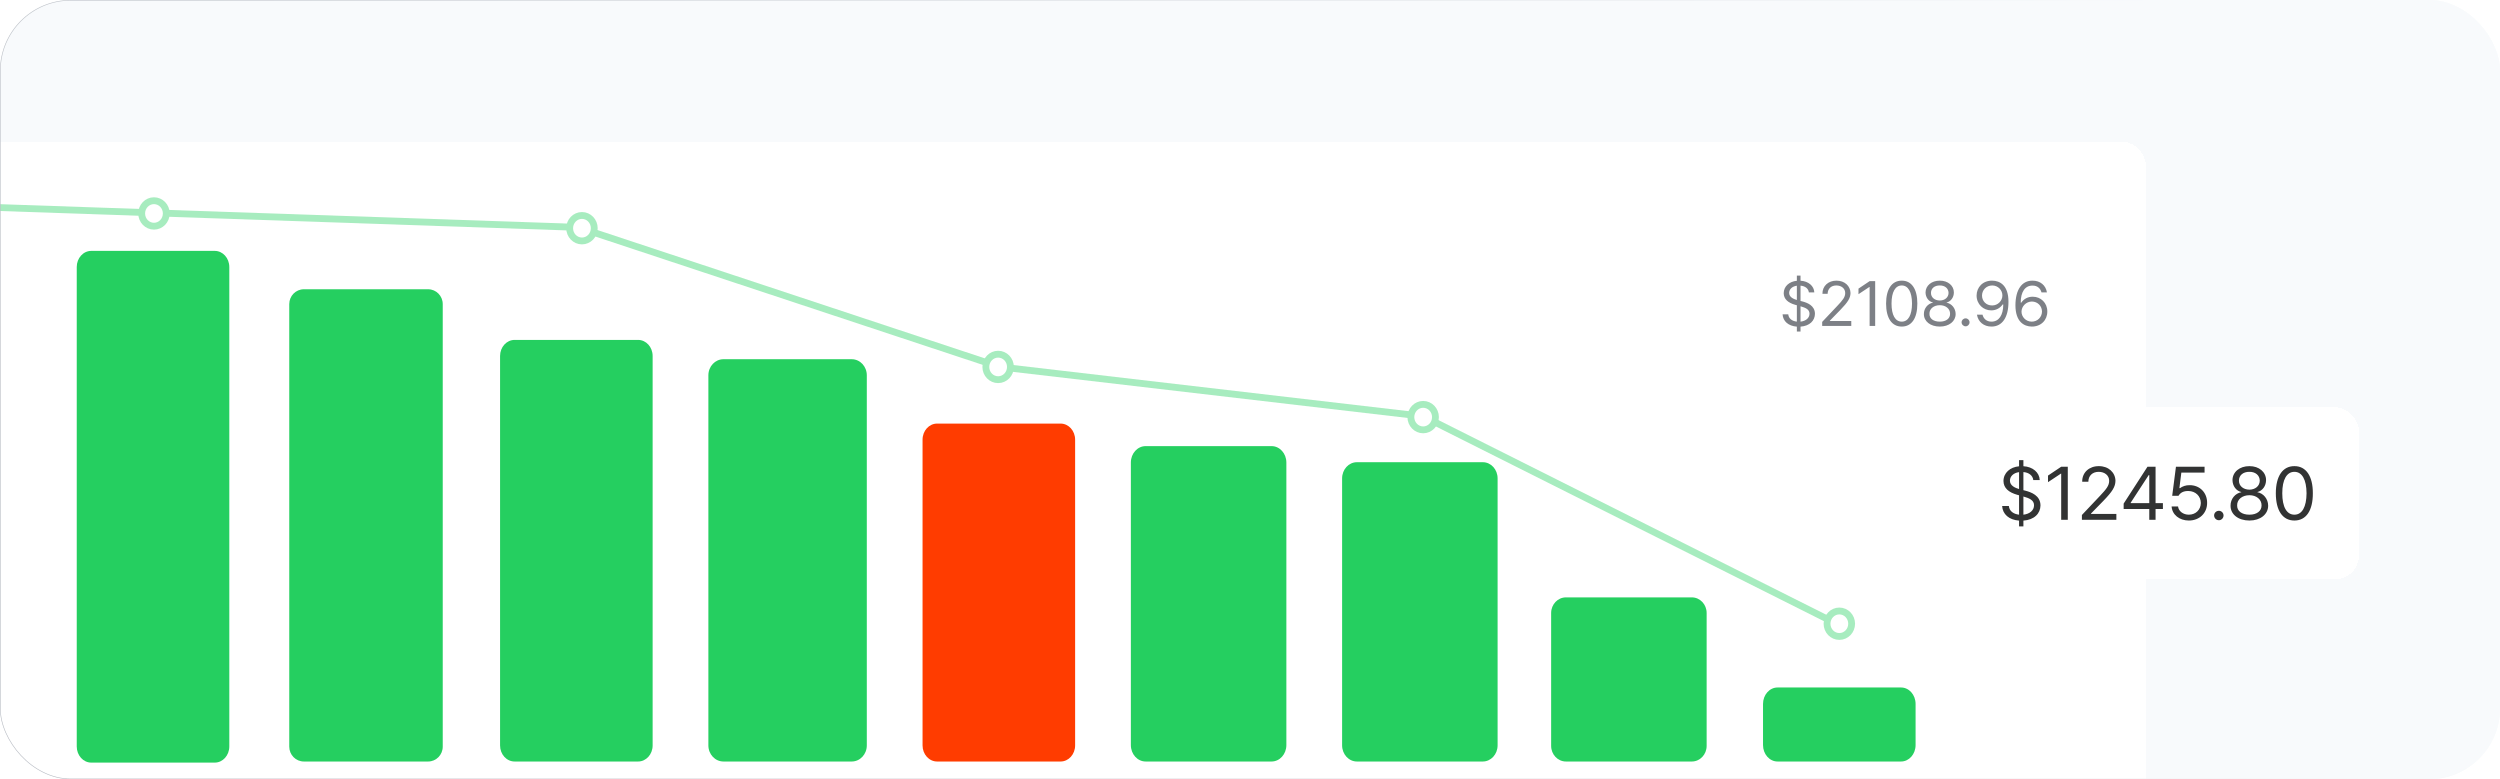
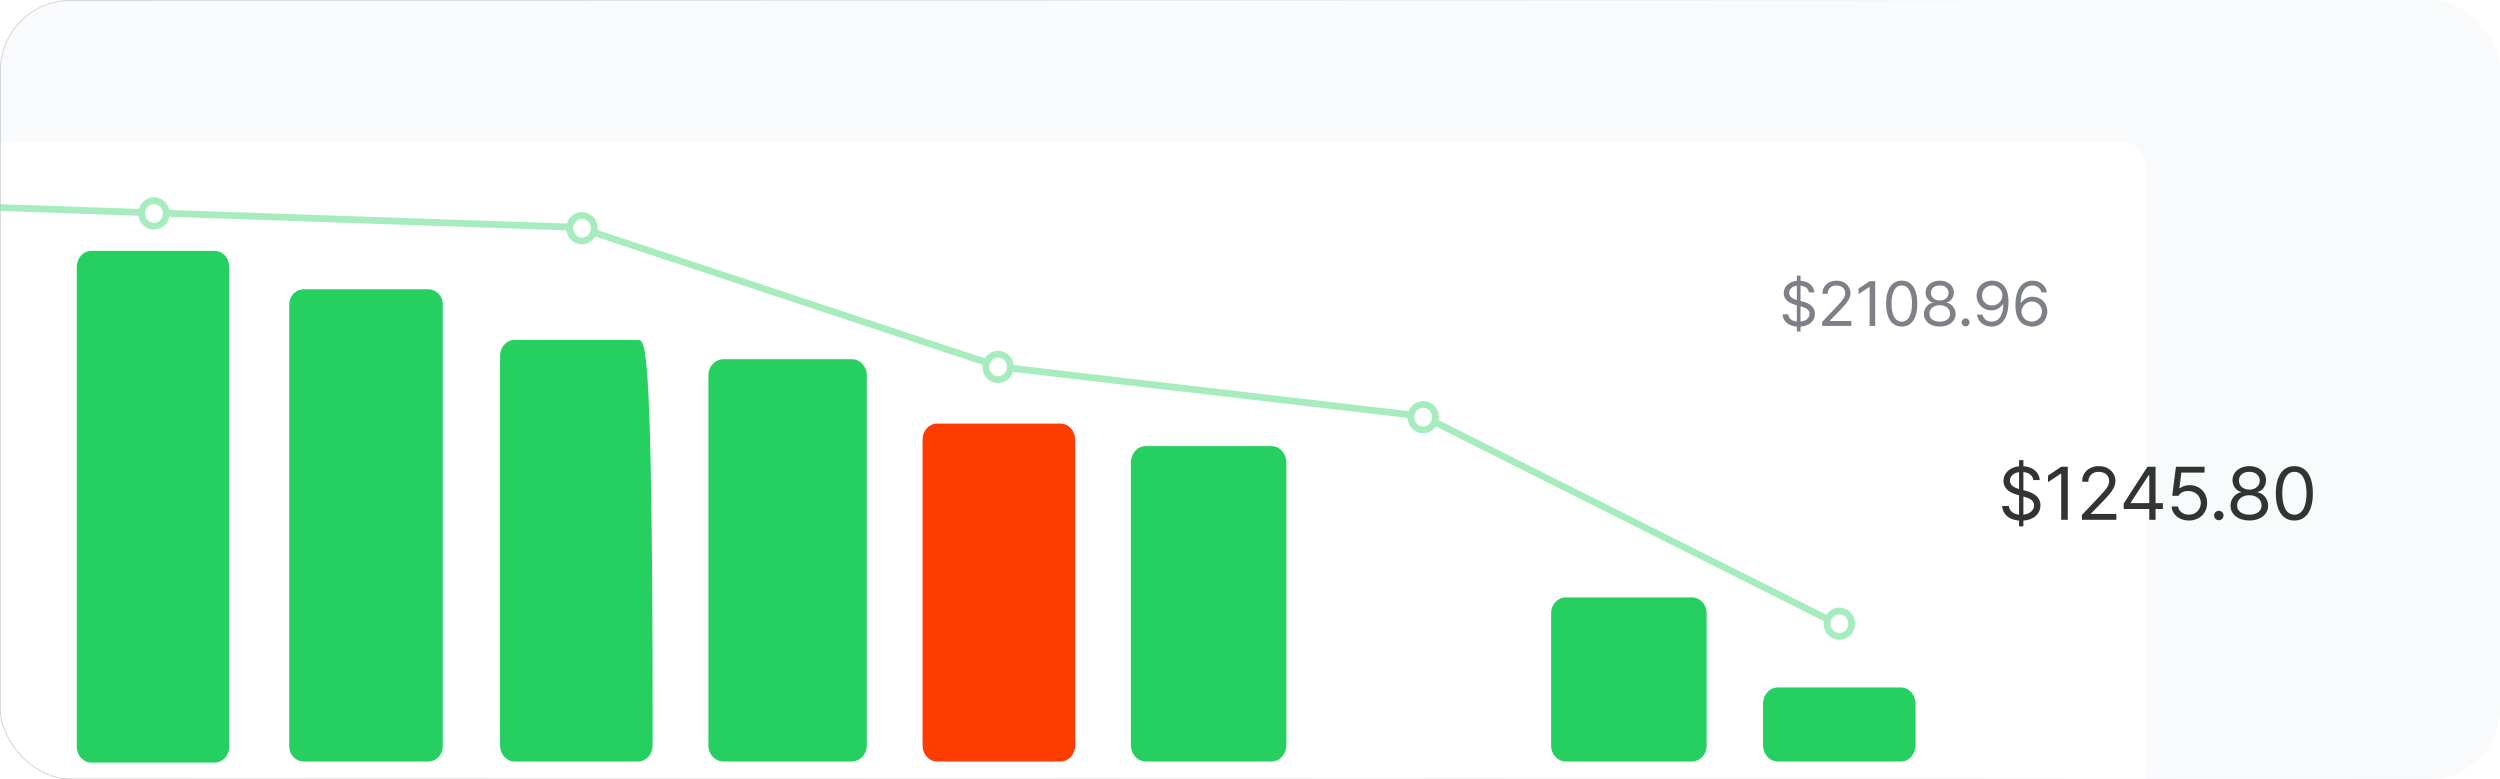
<svg xmlns="http://www.w3.org/2000/svg" width="847" height="264" viewBox="0 0 847 264" fill="none">
  <g clip-path="url(#clip0_221_6037)">
    <rect width="847" height="264" rx="24" fill="#F8FAFC" />
    <g filter="url(#filter0_d_221_6037)">
      <rect x="-109" y="40" width="836" height="272" rx="8" fill="white" shape-rendering="crispEdges" />
      <path d="M145.048 90H102.952C100.217 90 98 92.256 98 95.039V244.961C98 247.744 100.217 250 102.952 250H145.048C147.783 250 150 247.744 150 244.961V95.039C150 92.256 147.783 90 145.048 90Z" fill="#25CF60" />
      <path d="M72.766 77H30.923C28.204 77 26 79.445 26 82.46V244.91C26 247.926 28.204 250.371 30.923 250.371H72.766C75.485 250.371 77.689 247.926 77.689 244.91V82.46C77.689 79.445 75.485 77 72.766 77Z" fill="#25CF60" />
-       <path d="M216.19 107.16H174.347C171.628 107.16 169.424 109.596 169.424 112.602V244.559C169.424 247.564 171.628 250 174.347 250H216.19C218.909 250 221.113 247.564 221.113 244.559V112.602C221.113 109.596 218.909 107.16 216.19 107.16Z" fill="#25CF60" />
+       <path d="M216.19 107.16H174.347C171.628 107.16 169.424 109.596 169.424 112.602V244.559C169.424 247.564 171.628 250 174.347 250H216.19C218.909 250 221.113 247.564 221.113 244.559C221.113 109.596 218.909 107.16 216.19 107.16Z" fill="#25CF60" />
      <path d="M288.563 113.702H245.11C242.287 113.702 239.998 116.143 239.998 119.154V244.548C239.998 247.559 242.287 250 245.11 250H288.563C291.386 250 293.675 247.559 293.675 244.548V119.154C293.675 116.143 291.386 113.702 288.563 113.702Z" fill="#25CF60" />
      <path d="M359.329 135.51H317.485C314.766 135.51 312.562 137.951 312.562 140.962V244.548C312.562 247.559 314.766 250 317.485 250H359.329C362.047 250 364.251 247.559 364.251 244.548V140.962C364.251 137.951 362.047 135.51 359.329 135.51Z" fill="#FF3C00" />
      <path d="M430.802 143.143H388.154C385.383 143.143 383.137 145.628 383.137 148.694V244.449C383.137 247.515 385.383 250 388.154 250H430.802C433.573 250 435.82 247.515 435.82 244.449V148.694C435.82 145.628 433.573 143.143 430.802 143.143Z" fill="#25CF60" />
-       <path d="M502.371 148.595H459.723C456.951 148.595 454.705 151.049 454.705 154.076V244.519C454.705 247.546 456.951 250 459.723 250H502.371C505.142 250 507.388 247.546 507.388 244.519V154.076C507.388 151.049 505.142 148.595 502.371 148.595Z" fill="#25CF60" />
      <path d="M573.193 194.391H530.545C527.774 194.391 525.527 196.762 525.527 199.687V244.704C525.527 247.629 527.774 250 530.545 250H573.193C575.964 250 578.21 247.629 578.21 244.704V199.687C578.21 196.762 575.964 194.391 573.193 194.391Z" fill="#25CF60" />
      <path d="M644.077 224.921H602.233C599.515 224.921 597.311 227.416 597.311 230.494V244.427C597.311 247.505 599.515 250 602.233 250H644.077C646.796 250 649 247.505 649 244.427V230.494C649 227.416 646.796 224.921 644.077 224.921Z" fill="#25CF60" />
      <path d="M-39 61L196.028 69.04L338.666 116.295L482.229 133.059L623.941 204.18" stroke="#A7ECBF" stroke-width="2.317" />
      <path d="M197.168 73.636C199.47 73.636 201.336 71.703 201.336 69.318C201.336 66.933 199.47 65 197.168 65C194.866 65 193 66.933 193 69.318C193 71.703 194.866 73.636 197.168 73.636Z" fill="white" stroke="#A7ECBF" stroke-width="2.317" />
      <path d="M52.168 68.636C54.47 68.636 56.336 66.703 56.336 64.318C56.336 61.933 54.47 60 52.168 60C49.866 60 48 61.933 48 64.318C48 66.703 49.866 68.636 52.168 68.636Z" fill="white" stroke="#A7ECBF" stroke-width="2.317" />
      <path d="M482.168 137.636C484.47 137.636 486.336 135.703 486.336 133.318C486.336 130.933 484.47 129 482.168 129C479.866 129 478 130.933 478 133.318C478 135.703 479.866 137.636 482.168 137.636Z" fill="white" stroke="#A7ECBF" stroke-width="2.317" />
      <path d="M338.168 120.636C340.47 120.636 342.336 118.703 342.336 116.318C342.336 113.933 340.47 112 338.168 112C335.866 112 334 113.933 334 116.318C334 118.703 335.866 120.636 338.168 120.636Z" fill="white" stroke="#A7ECBF" stroke-width="2.317" />
      <path d="M623.168 207.636C625.47 207.636 627.336 205.703 627.336 203.318C627.336 200.933 625.47 199 623.168 199C620.866 199 619 200.933 619 203.318C619 205.703 620.866 207.636 623.168 207.636Z" fill="white" stroke="#A7ECBF" stroke-width="2.317" />
      <g filter="url(#filter1_d_221_6037)">
        <rect x="591" y="60" width="115.81" height="49.809" rx="9.524" fill="white" shape-rendering="crispEdges" />
        <path d="M608.776 94.79V93.141C605.883 92.926 604.083 91.319 603.933 88.962H605.861C605.99 90.462 607.233 91.276 608.776 91.448V85.898L608.219 85.748C605.819 85.062 604.34 83.841 604.319 81.805C604.34 79.469 606.226 77.841 608.776 77.605V75.848H610.019V77.583C612.719 77.733 614.604 79.383 614.69 81.548H612.847C612.697 80.219 611.561 79.383 610.019 79.255V84.441L610.619 84.591C612.226 85.019 614.883 85.941 614.904 88.79C614.883 91.105 613.126 92.926 610.019 93.141V94.79H608.776ZM606.161 81.719C606.183 83.176 607.661 83.776 608.776 84.119V79.276C607.19 79.49 606.183 80.455 606.161 81.719ZM610.019 91.448C611.797 91.255 613.061 90.226 613.061 88.748C613.061 87.269 611.647 86.712 610.061 86.262L610.019 86.24V91.448ZM617.356 92.905V91.533L622.499 86.091C624.299 84.183 625.156 83.155 625.156 81.762C625.156 80.198 623.849 79.191 622.156 79.191C620.356 79.191 619.22 80.326 619.199 82.019H617.441C617.399 79.341 619.477 77.54 622.199 77.562C624.963 77.54 626.913 79.383 626.956 81.762C626.913 83.455 626.141 84.762 623.441 87.548L619.97 91.105V91.233H627.213V92.905H617.356ZM635.31 77.733V92.905H633.425V79.705H633.339L629.653 82.148V80.262L633.425 77.733H635.31ZM644.321 93.119C640.956 93.119 639.006 90.29 639.006 85.319C639.006 80.412 640.978 77.54 644.321 77.562C647.642 77.54 649.614 80.412 649.592 85.319C649.614 90.29 647.664 93.119 644.321 93.119ZM640.849 85.319C640.849 89.24 642.114 91.448 644.321 91.448C646.506 91.448 647.771 89.24 647.792 85.319C647.771 81.398 646.485 79.191 644.321 79.191C642.135 79.191 640.849 81.398 640.849 85.319ZM657.214 93.119C654 93.119 651.793 91.341 651.814 88.876C651.793 86.926 653.164 85.319 654.9 85.019V84.976C653.379 84.612 652.393 83.219 652.371 81.548C652.393 79.255 654.407 77.54 657.214 77.562C659.957 77.54 661.971 79.255 661.971 81.548C661.971 83.219 660.964 84.612 659.486 84.976V85.019C661.2 85.319 662.571 86.926 662.571 88.876C662.571 91.341 660.343 93.119 657.214 93.119ZM653.7 88.79C653.657 90.376 655.007 91.448 657.214 91.448C659.357 91.448 660.707 90.376 660.686 88.79C660.707 87.098 659.229 85.876 657.214 85.876C655.157 85.876 653.657 87.098 653.7 88.79ZM654.214 81.719C654.214 83.24 655.457 84.269 657.214 84.29C658.907 84.269 660.15 83.24 660.171 81.719C660.15 80.198 658.95 79.169 657.214 79.191C655.393 79.169 654.214 80.198 654.214 81.719ZM665.957 93.033C665.207 93.033 664.585 92.412 664.585 91.662C664.585 90.933 665.207 90.333 665.957 90.333C666.685 90.333 667.285 90.933 667.285 91.662C667.285 92.412 666.685 93.033 665.957 93.033ZM674.98 77.562C677.573 77.583 680.487 79.148 680.466 84.719C680.487 90.098 678.28 93.119 674.723 93.119C672.066 93.119 670.18 91.49 669.794 89.091H671.68C672.001 90.441 673.03 91.448 674.723 91.448C677.187 91.448 678.708 89.305 678.708 85.619H678.494C677.637 86.883 676.244 87.633 674.637 87.633C671.937 87.633 669.687 85.555 669.666 82.619C669.687 79.812 671.744 77.519 674.98 77.562ZM671.508 82.619C671.508 84.483 672.923 85.983 674.937 85.962C676.887 85.983 678.43 84.355 678.408 82.576C678.43 80.819 676.973 79.191 674.98 79.191C672.987 79.191 671.508 80.733 671.508 82.619ZM688.357 93.119C685.742 93.076 682.85 91.533 682.828 85.919C682.85 80.54 685.035 77.54 688.614 77.562C691.271 77.54 693.135 79.191 693.5 81.548H691.657C691.314 80.219 690.285 79.212 688.614 79.233C686.107 79.212 684.607 81.355 684.628 85.019H684.8C685.678 83.733 687.071 82.983 688.7 83.005C691.4 82.983 693.65 85.083 693.628 88.019C693.65 90.869 691.55 93.141 688.357 93.119ZM684.885 88.062C684.885 89.819 686.342 91.448 688.357 91.448C690.328 91.448 691.807 89.905 691.828 88.019C691.807 86.176 690.392 84.655 688.4 84.633C686.428 84.655 684.907 86.262 684.885 88.062Z" fill="#7D8086" />
      </g>
      <g filter="url(#filter2_d_221_6037)">
-         <rect x="663" y="122" width="136.203" height="58.203" rx="8" fill="white" shape-rendering="crispEdges" />
        <path d="M684.056 162.335V160.381C680.63 160.127 678.498 158.223 678.32 155.431H680.604C680.757 157.208 682.229 158.172 684.056 158.375V151.801L683.396 151.624C680.554 150.811 678.802 149.365 678.777 146.953C678.802 144.187 681.036 142.257 684.056 141.978V139.897H685.529V141.953C688.727 142.131 690.96 144.085 691.062 146.649H688.879C688.701 145.075 687.356 144.085 685.529 143.933V150.075L686.239 150.253C688.143 150.761 691.29 151.852 691.316 155.228C691.29 157.969 689.209 160.127 685.529 160.381V162.335H684.056ZM680.96 146.852C680.985 148.578 682.736 149.288 684.056 149.695V143.958C682.178 144.212 680.985 145.354 680.96 146.852ZM685.529 158.375C687.635 158.147 689.133 156.929 689.133 155.177C689.133 153.426 687.458 152.766 685.579 152.233L685.529 152.207V158.375ZM700.565 142.131V160.101H698.331V144.466H698.23L693.864 147.359V145.126L698.331 142.131H700.565ZM705.349 160.101V158.477L711.441 152.03C713.573 149.771 714.588 148.552 714.588 146.902C714.588 145.05 713.04 143.857 711.035 143.857C708.903 143.857 707.557 145.202 707.532 147.207H705.451C705.4 144.034 707.862 141.902 711.085 141.928C714.36 141.902 716.67 144.085 716.72 146.902C716.67 148.908 715.756 150.456 712.558 153.756L708.446 157.969V158.121H717.025V160.101H705.349ZM719.493 156.446V154.619L727.565 142.131H730.306V154.466H732.794V156.446H730.306V160.101H728.174V156.446H719.493ZM721.879 154.466H728.174V144.973H727.971L721.879 154.314V154.466ZM741.576 160.355C738.353 160.355 735.916 158.35 735.738 155.583H737.921C738.099 157.182 739.647 158.375 741.576 158.375C743.937 158.375 745.612 156.675 745.638 154.416C745.612 152.08 743.861 150.38 741.424 150.354C739.927 150.329 738.759 150.811 738.074 151.979H735.942L737.211 142.131H746.907V144.11H739.038L738.378 149.39H738.581C739.368 148.781 740.587 148.349 741.83 148.375C745.257 148.349 747.795 150.888 747.77 154.365C747.795 157.842 745.181 160.355 741.576 160.355ZM751.763 160.254C750.875 160.254 750.139 159.518 750.139 158.629C750.139 157.766 750.875 157.055 751.763 157.055C752.626 157.055 753.337 157.766 753.337 158.629C753.337 159.518 752.626 160.254 751.763 160.254ZM762.105 160.355C758.298 160.355 755.684 158.248 755.709 155.329C755.684 153.02 757.308 151.116 759.364 150.761V150.71C757.562 150.278 756.394 148.628 756.369 146.649C756.394 143.933 758.78 141.902 762.105 141.928C765.354 141.902 767.74 143.933 767.74 146.649C767.74 148.628 766.547 150.278 764.796 150.71V150.761C766.826 151.116 768.451 153.02 768.451 155.329C768.451 158.248 765.811 160.355 762.105 160.355ZM757.943 155.228C757.892 157.106 759.491 158.375 762.105 158.375C764.644 158.375 766.243 157.106 766.217 155.228C766.243 153.223 764.491 151.776 762.105 151.776C759.669 151.776 757.892 153.223 757.943 155.228ZM758.552 146.852C758.552 148.654 760.024 149.872 762.105 149.898C764.11 149.872 765.583 148.654 765.608 146.852C765.583 145.05 764.161 143.831 762.105 143.857C759.948 143.831 758.552 145.05 758.552 146.852ZM777.346 160.355C773.361 160.355 771.051 157.005 771.051 151.116C771.051 145.303 773.386 141.902 777.346 141.928C781.28 141.902 783.615 145.303 783.59 151.116C783.615 157.005 781.306 160.355 777.346 160.355ZM773.234 151.116C773.234 155.761 774.732 158.375 777.346 158.375C779.935 158.375 781.433 155.761 781.458 151.116C781.433 146.471 779.91 143.857 777.346 143.857C774.757 143.857 773.234 146.471 773.234 151.116Z" fill="#323333" />
      </g>
    </g>
  </g>
  <rect x="0.1" y="0.1" width="846.8" height="263.8" rx="23.9" stroke="url(#paint0_linear_221_6037)" stroke-width="0.2" />
  <defs>
    <filter id="filter0_d_221_6037" x="-141" y="16" width="972.203" height="336" filterUnits="userSpaceOnUse" color-interpolation-filters="sRGB">
      <feFlood flood-opacity="0" result="BackgroundImageFix" />
      <feColorMatrix in="SourceAlpha" type="matrix" values="0 0 0 0 0 0 0 0 0 0 0 0 0 0 0 0 0 0 127 0" result="hardAlpha" />
      <feOffset dy="8" />
      <feGaussianBlur stdDeviation="16" />
      <feComposite in2="hardAlpha" operator="out" />
      <feColorMatrix type="matrix" values="0 0 0 0 0.49 0 0 0 0 0.502 0 0 0 0 0.525 0 0 0 0.2 0" />
      <feBlend mode="normal" in2="BackgroundImageFix" result="effect1_dropShadow_221_6037" />
      <feBlend mode="normal" in="SourceGraphic" in2="effect1_dropShadow_221_6037" result="shape" />
    </filter>
    <filter id="filter1_d_221_6037" x="552.905" y="31.429" width="191.999" height="126" filterUnits="userSpaceOnUse" color-interpolation-filters="sRGB">
      <feFlood flood-opacity="0" result="BackgroundImageFix" />
      <feColorMatrix in="SourceAlpha" type="matrix" values="0 0 0 0 0 0 0 0 0 0 0 0 0 0 0 0 0 0 127 0" result="hardAlpha" />
      <feOffset dy="9.524" />
      <feGaussianBlur stdDeviation="19.048" />
      <feComposite in2="hardAlpha" operator="out" />
      <feColorMatrix type="matrix" values="0 0 0 0 0.49 0 0 0 0 0.502 0 0 0 0 0.525 0 0 0 0.4 0" />
      <feBlend mode="normal" in2="BackgroundImageFix" result="effect1_dropShadow_221_6037" />
      <feBlend mode="normal" in="SourceGraphic" in2="effect1_dropShadow_221_6037" result="shape" />
    </filter>
    <filter id="filter2_d_221_6037" x="631" y="98" width="200.203" height="122.203" filterUnits="userSpaceOnUse" color-interpolation-filters="sRGB">
      <feFlood flood-opacity="0" result="BackgroundImageFix" />
      <feColorMatrix in="SourceAlpha" type="matrix" values="0 0 0 0 0 0 0 0 0 0 0 0 0 0 0 0 0 0 127 0" result="hardAlpha" />
      <feOffset dy="8" />
      <feGaussianBlur stdDeviation="16" />
      <feComposite in2="hardAlpha" operator="out" />
      <feColorMatrix type="matrix" values="0 0 0 0 0.49 0 0 0 0 0.502 0 0 0 0 0.525 0 0 0 0.4 0" />
      <feBlend mode="normal" in2="BackgroundImageFix" result="effect1_dropShadow_221_6037" />
      <feBlend mode="normal" in="SourceGraphic" in2="effect1_dropShadow_221_6037" result="shape" />
    </filter>
    <linearGradient id="paint0_linear_221_6037" x1="55" y1="285.5" x2="732" y2="3.14428e-05" gradientUnits="userSpaceOnUse">
      <stop stop-color="#B7BBC2" />
      <stop offset="1" stop-color="#F8FAFC" />
    </linearGradient>
    <clipPath id="clip0_221_6037">
      <rect width="847" height="264" rx="24" fill="white" />
    </clipPath>
  </defs>
</svg>